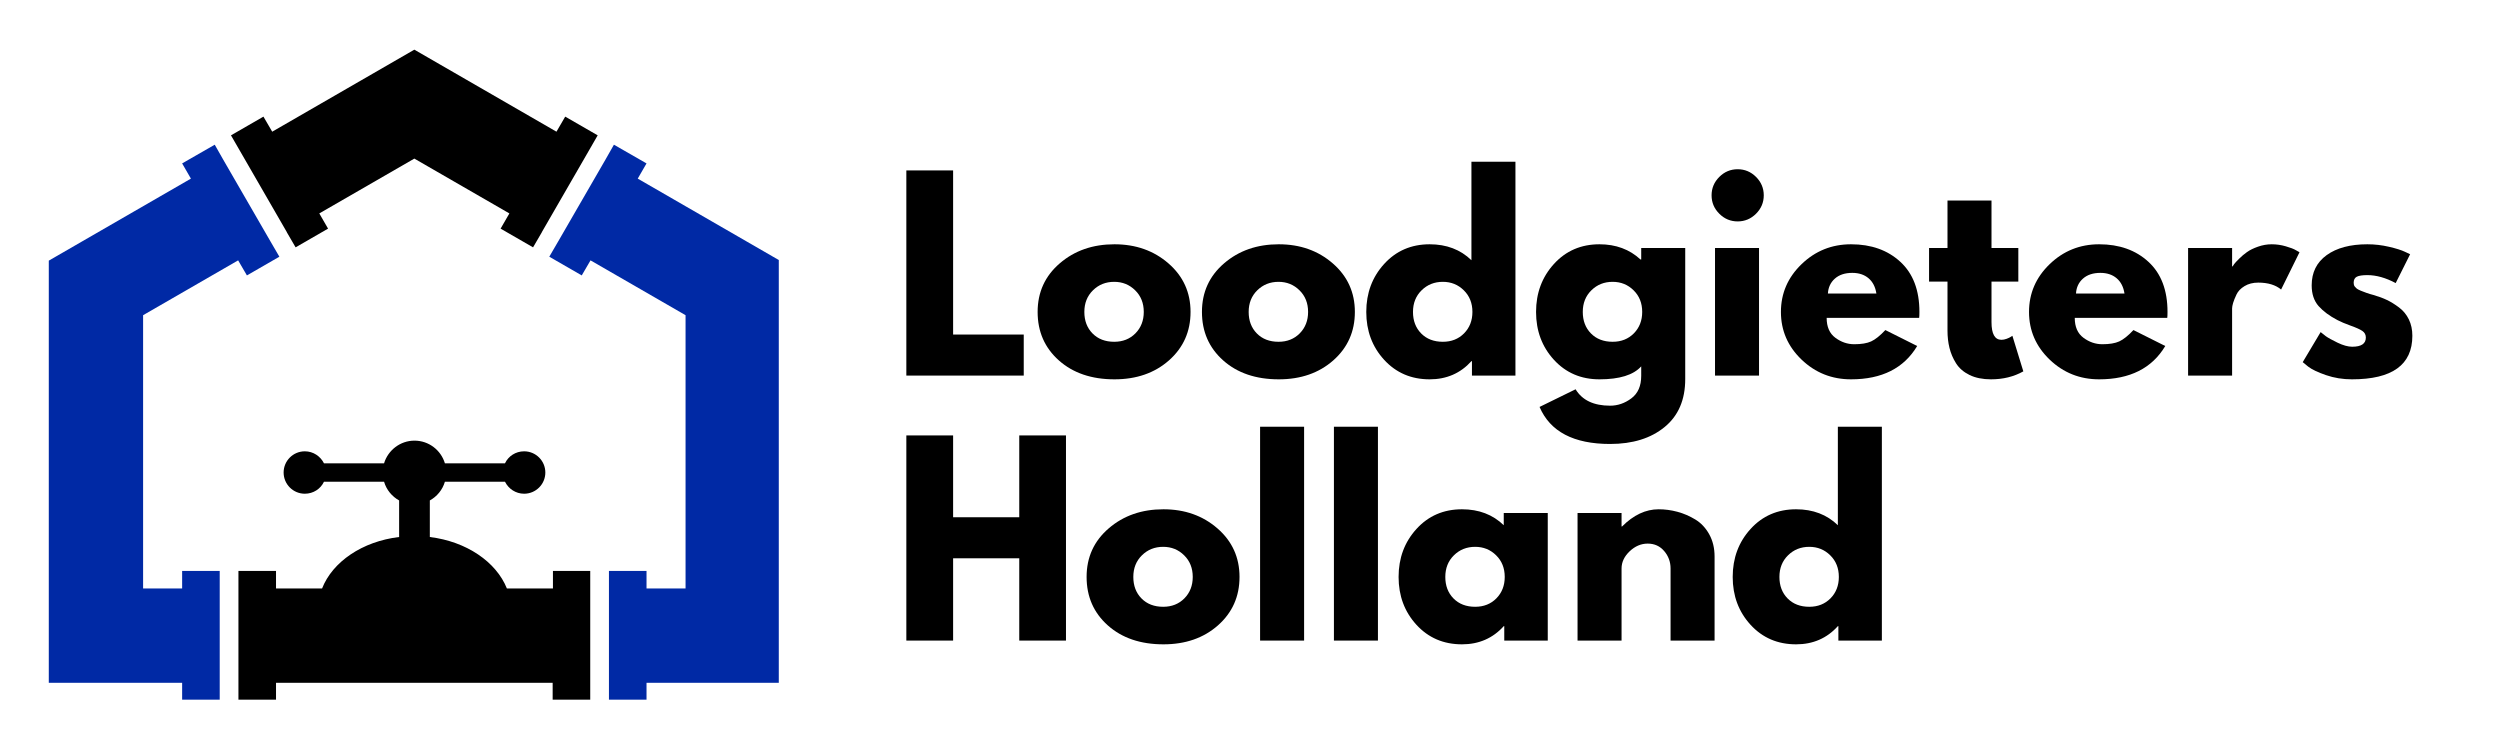
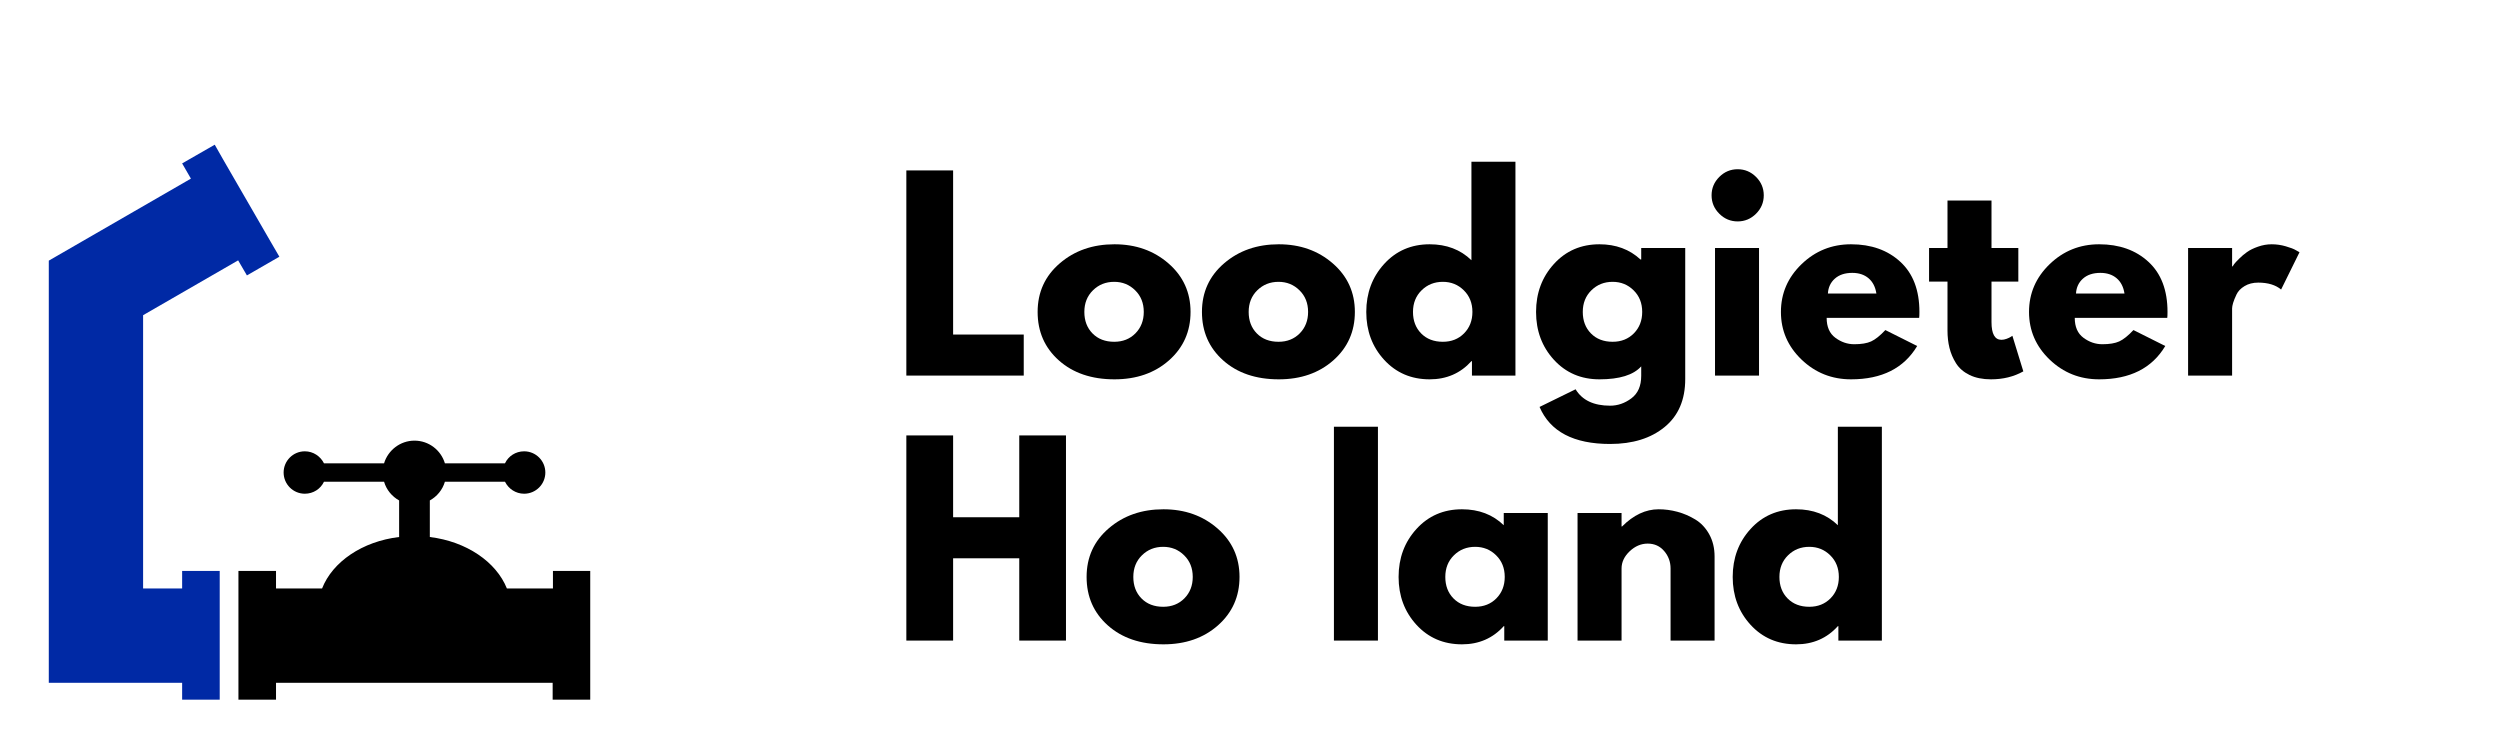
<svg xmlns="http://www.w3.org/2000/svg" width="1000" zoomAndPan="magnify" viewBox="0 0 750 225" height="300" preserveAspectRatio="xMidYMid meet" version="1.0">
  <defs>
    <g />
    <clipPath id="242479ac57">
      <path d="M 14.637 43 L 84 43 L 84 209.898 L 14.637 209.898 Z M 14.637 43 " clip-rule="nonzero" />
    </clipPath>
    <clipPath id="b194d5b24e">
      <path d="M 71 132 L 178 132 L 178 209.898 L 71 209.898 Z M 71 132 " clip-rule="nonzero" />
    </clipPath>
    <clipPath id="d11187441b">
      <path d="M 164 43 L 233.637 43 L 233.637 209.898 L 164 209.898 Z M 164 43 " clip-rule="nonzero" />
    </clipPath>
    <clipPath id="bac646a15a">
-       <path d="M 69 14.898 L 180 14.898 L 180 75 L 69 75 Z M 69 14.898 " clip-rule="nonzero" />
-     </clipPath>
+       </clipPath>
  </defs>
  <g fill="#000000" fill-opacity="1">
    <g transform="translate(267.434, 112.675)">
      <g>
        <path d="M 18.5 -61.547 L 18.5 -12.312 L 39.688 -12.312 L 39.688 0 L 4.469 0 L 4.469 -61.547 Z M 18.5 -61.547 " />
      </g>
    </g>
  </g>
  <g fill="#000000" fill-opacity="1">
    <g transform="translate(309.57, 112.675)">
      <g>
        <path d="M 8.094 -4.547 C 3.844 -8.328 1.719 -13.176 1.719 -19.094 C 1.719 -25.008 3.93 -29.867 8.359 -33.672 C 12.785 -37.484 18.254 -39.391 24.766 -39.391 C 31.18 -39.391 36.586 -37.473 40.984 -33.641 C 45.391 -29.805 47.594 -24.957 47.594 -19.094 C 47.594 -13.227 45.441 -8.391 41.141 -4.578 C 36.836 -0.773 31.379 1.125 24.766 1.125 C 17.898 1.125 12.344 -0.766 8.094 -4.547 Z M 18.312 -25.578 C 16.594 -23.891 15.734 -21.727 15.734 -19.094 C 15.734 -16.457 16.551 -14.305 18.188 -12.641 C 19.832 -10.973 22 -10.141 24.688 -10.141 C 27.27 -10.141 29.395 -10.984 31.062 -12.672 C 32.727 -14.367 33.562 -16.508 33.562 -19.094 C 33.562 -21.727 32.703 -23.891 30.984 -25.578 C 29.273 -27.273 27.176 -28.125 24.688 -28.125 C 22.156 -28.125 20.031 -27.273 18.312 -25.578 Z M 18.312 -25.578 " />
      </g>
    </g>
  </g>
  <g fill="#000000" fill-opacity="1">
    <g transform="translate(358.866, 112.675)">
      <g>
        <path d="M 8.094 -4.547 C 3.844 -8.328 1.719 -13.176 1.719 -19.094 C 1.719 -25.008 3.93 -29.867 8.359 -33.672 C 12.785 -37.484 18.254 -39.391 24.766 -39.391 C 31.18 -39.391 36.586 -37.473 40.984 -33.641 C 45.391 -29.805 47.594 -24.957 47.594 -19.094 C 47.594 -13.227 45.441 -8.391 41.141 -4.578 C 36.836 -0.773 31.379 1.125 24.766 1.125 C 17.898 1.125 12.344 -0.766 8.094 -4.547 Z M 18.312 -25.578 C 16.594 -23.891 15.734 -21.727 15.734 -19.094 C 15.734 -16.457 16.551 -14.305 18.188 -12.641 C 19.832 -10.973 22 -10.141 24.688 -10.141 C 27.27 -10.141 29.395 -10.984 31.062 -12.672 C 32.727 -14.367 33.562 -16.508 33.562 -19.094 C 33.562 -21.727 32.703 -23.891 30.984 -25.578 C 29.273 -27.273 27.176 -28.125 24.688 -28.125 C 22.156 -28.125 20.031 -27.273 18.312 -25.578 Z M 18.312 -25.578 " />
      </g>
    </g>
  </g>
  <g fill="#000000" fill-opacity="1">
    <g transform="translate(408.163, 112.675)">
      <g>
        <path d="M 7.078 -4.734 C 3.504 -8.641 1.719 -13.426 1.719 -19.094 C 1.719 -24.758 3.504 -29.555 7.078 -33.484 C 10.66 -37.422 15.211 -39.391 20.734 -39.391 C 25.805 -39.391 29.984 -37.797 33.266 -34.609 L 33.266 -64.156 L 46.469 -64.156 L 46.469 0 L 33.422 0 L 33.422 -4.328 L 33.266 -4.328 C 29.984 -0.691 25.805 1.125 20.734 1.125 C 15.211 1.125 10.66 -0.828 7.078 -4.734 Z M 18.312 -25.578 C 16.594 -23.891 15.734 -21.727 15.734 -19.094 C 15.734 -16.457 16.551 -14.305 18.188 -12.641 C 19.832 -10.973 22 -10.141 24.688 -10.141 C 27.27 -10.141 29.395 -10.984 31.062 -12.672 C 32.727 -14.367 33.562 -16.508 33.562 -19.094 C 33.562 -21.727 32.703 -23.891 30.984 -25.578 C 29.273 -27.273 27.176 -28.125 24.688 -28.125 C 22.156 -28.125 20.031 -27.273 18.312 -25.578 Z M 18.312 -25.578 " />
      </g>
    </g>
  </g>
  <g fill="#000000" fill-opacity="1">
    <g transform="translate(459.099, 112.675)">
      <g>
        <path d="M 2.766 9.406 L 13.578 4.109 C 15.566 7.391 19.02 9.031 23.938 9.031 C 26.227 9.031 28.352 8.297 30.312 6.828 C 32.281 5.359 33.266 3.109 33.266 0.078 L 33.266 -2.766 C 30.93 -0.172 26.754 1.125 20.734 1.125 C 15.211 1.125 10.66 -0.828 7.078 -4.734 C 3.504 -8.641 1.719 -13.426 1.719 -19.094 C 1.719 -24.758 3.504 -29.555 7.078 -33.484 C 10.66 -37.422 15.211 -39.391 20.734 -39.391 C 25.66 -39.391 29.766 -37.867 33.047 -34.828 L 33.266 -34.828 L 33.266 -38.266 L 46.469 -38.266 L 46.469 1.047 C 46.469 7.266 44.406 12.062 40.281 15.438 C 36.156 18.82 30.707 20.516 23.938 20.516 C 13 20.516 5.941 16.812 2.766 9.406 Z M 18.312 -25.578 C 16.594 -23.891 15.734 -21.727 15.734 -19.094 C 15.734 -16.457 16.551 -14.305 18.188 -12.641 C 19.832 -10.973 22 -10.141 24.688 -10.141 C 27.27 -10.141 29.395 -10.984 31.062 -12.672 C 32.727 -14.367 33.562 -16.508 33.562 -19.094 C 33.562 -21.727 32.703 -23.891 30.984 -25.578 C 29.273 -27.273 27.176 -28.125 24.688 -28.125 C 22.156 -28.125 20.031 -27.273 18.312 -25.578 Z M 18.312 -25.578 " />
      </g>
    </g>
  </g>
  <g fill="#000000" fill-opacity="1">
    <g transform="translate(510.036, 112.675)">
      <g>
        <path d="M 5.75 -59.594 C 7.289 -61.133 9.129 -61.906 11.266 -61.906 C 13.398 -61.906 15.238 -61.133 16.781 -59.594 C 18.32 -58.051 19.094 -56.211 19.094 -54.078 C 19.094 -51.941 18.32 -50.102 16.781 -48.562 C 15.238 -47.02 13.398 -46.25 11.266 -46.25 C 9.129 -46.25 7.289 -47.02 5.75 -48.562 C 4.207 -50.102 3.438 -51.941 3.438 -54.078 C 3.438 -56.211 4.207 -58.051 5.75 -59.594 Z M 4.469 -38.266 L 4.469 0 L 17.672 0 L 17.672 -38.266 Z M 4.469 -38.266 " />
      </g>
    </g>
  </g>
  <g fill="#000000" fill-opacity="1">
    <g transform="translate(532.559, 112.675)">
      <g>
        <path d="M 43.188 -17.312 L 15.438 -17.312 C 15.438 -14.625 16.305 -12.633 18.047 -11.344 C 19.785 -10.051 21.676 -9.406 23.719 -9.406 C 25.852 -9.406 27.539 -9.688 28.781 -10.25 C 30.031 -10.82 31.453 -11.957 33.047 -13.656 L 42.594 -8.875 C 38.613 -2.207 32 1.125 22.75 1.125 C 16.977 1.125 12.031 -0.848 7.906 -4.797 C 3.781 -8.754 1.719 -13.52 1.719 -19.094 C 1.719 -24.664 3.781 -29.441 7.906 -33.422 C 12.031 -37.398 16.977 -39.391 22.75 -39.391 C 28.812 -39.391 33.742 -37.633 37.547 -34.125 C 41.359 -30.625 43.266 -25.613 43.266 -19.094 C 43.266 -18.195 43.238 -17.602 43.188 -17.312 Z M 15.812 -24.609 L 30.359 -24.609 C 30.055 -26.598 29.27 -28.129 28 -29.203 C 26.738 -30.273 25.113 -30.812 23.125 -30.812 C 20.938 -30.812 19.195 -30.238 17.906 -29.094 C 16.613 -27.945 15.914 -26.453 15.812 -24.609 Z M 15.812 -24.609 " />
      </g>
    </g>
  </g>
  <g fill="#000000" fill-opacity="1">
    <g transform="translate(577.529, 112.675)">
      <g>
        <path d="M 6.719 -38.266 L 6.719 -52.516 L 19.922 -52.516 L 19.922 -38.266 L 27.969 -38.266 L 27.969 -28.203 L 19.922 -28.203 L 19.922 -16.031 C 19.922 -12.5 20.914 -10.734 22.906 -10.734 C 23.395 -10.734 23.91 -10.832 24.453 -11.031 C 25.004 -11.238 25.43 -11.441 25.734 -11.641 L 26.188 -11.938 L 29.469 -1.266 C 26.633 0.328 23.398 1.125 19.766 1.125 C 17.273 1.125 15.133 0.691 13.344 -0.172 C 11.562 -1.047 10.207 -2.219 9.281 -3.688 C 8.363 -5.156 7.707 -6.695 7.312 -8.312 C 6.914 -9.926 6.719 -11.656 6.719 -13.5 L 6.719 -28.203 L 1.188 -28.203 L 1.188 -38.266 Z M 6.719 -38.266 " />
      </g>
    </g>
  </g>
  <g fill="#000000" fill-opacity="1">
    <g transform="translate(606.988, 112.675)">
      <g>
        <path d="M 43.188 -17.312 L 15.438 -17.312 C 15.438 -14.625 16.305 -12.633 18.047 -11.344 C 19.785 -10.051 21.676 -9.406 23.719 -9.406 C 25.852 -9.406 27.539 -9.688 28.781 -10.25 C 30.031 -10.82 31.453 -11.957 33.047 -13.656 L 42.594 -8.875 C 38.613 -2.207 32 1.125 22.75 1.125 C 16.977 1.125 12.031 -0.848 7.906 -4.797 C 3.781 -8.754 1.719 -13.52 1.719 -19.094 C 1.719 -24.664 3.781 -29.441 7.906 -33.422 C 12.031 -37.398 16.977 -39.391 22.75 -39.391 C 28.812 -39.391 33.742 -37.633 37.547 -34.125 C 41.359 -30.625 43.266 -25.613 43.266 -19.094 C 43.266 -18.195 43.238 -17.602 43.188 -17.312 Z M 15.812 -24.609 L 30.359 -24.609 C 30.055 -26.598 29.27 -28.129 28 -29.203 C 26.738 -30.273 25.113 -30.812 23.125 -30.812 C 20.938 -30.812 19.195 -30.238 17.906 -29.094 C 16.613 -27.945 15.914 -26.453 15.812 -24.609 Z M 15.812 -24.609 " />
      </g>
    </g>
  </g>
  <g fill="#000000" fill-opacity="1">
    <g transform="translate(651.958, 112.675)">
      <g>
        <path d="M 4.469 0 L 4.469 -38.266 L 17.672 -38.266 L 17.672 -32.75 L 17.828 -32.75 C 17.93 -32.945 18.094 -33.191 18.312 -33.484 C 18.539 -33.785 19.023 -34.305 19.766 -35.047 C 20.516 -35.797 21.312 -36.469 22.156 -37.062 C 23 -37.664 24.094 -38.203 25.438 -38.672 C 26.781 -39.148 28.148 -39.391 29.547 -39.391 C 30.984 -39.391 32.395 -39.188 33.781 -38.781 C 35.176 -38.383 36.195 -37.988 36.844 -37.594 L 37.891 -37 L 32.375 -25.812 C 30.727 -27.195 28.441 -27.891 25.516 -27.891 C 23.922 -27.891 22.551 -27.539 21.406 -26.844 C 20.258 -26.156 19.453 -25.312 18.984 -24.312 C 18.516 -23.32 18.176 -22.477 17.969 -21.781 C 17.77 -21.082 17.672 -20.535 17.672 -20.141 L 17.672 0 Z M 4.469 0 " />
      </g>
    </g>
  </g>
  <g fill="#000000" fill-opacity="1">
    <g transform="translate(689.098, 112.675)">
      <g>
-         <path d="M 21.109 -39.391 C 23.297 -39.391 25.457 -39.141 27.594 -38.641 C 29.738 -38.141 31.332 -37.641 32.375 -37.141 L 33.938 -36.406 L 29.609 -27.75 C 26.629 -29.344 23.797 -30.141 21.109 -30.141 C 19.617 -30.141 18.562 -29.977 17.938 -29.656 C 17.312 -29.332 17 -28.723 17 -27.828 C 17 -27.629 17.023 -27.426 17.078 -27.219 C 17.129 -27.02 17.227 -26.832 17.375 -26.656 C 17.531 -26.488 17.672 -26.344 17.797 -26.219 C 17.922 -26.094 18.129 -25.953 18.422 -25.797 C 18.723 -25.648 18.957 -25.539 19.125 -25.469 C 19.301 -25.395 19.586 -25.285 19.984 -25.141 C 20.391 -24.992 20.691 -24.879 20.891 -24.797 C 21.086 -24.723 21.422 -24.613 21.891 -24.469 C 22.367 -24.32 22.727 -24.223 22.969 -24.172 C 24.508 -23.723 25.852 -23.223 27 -22.672 C 28.145 -22.129 29.348 -21.383 30.609 -20.438 C 31.879 -19.488 32.863 -18.289 33.562 -16.844 C 34.258 -15.406 34.609 -13.77 34.609 -11.938 C 34.609 -3.227 28.566 1.125 16.484 1.125 C 13.742 1.125 11.145 0.703 8.688 -0.141 C 6.227 -0.992 4.453 -1.844 3.359 -2.688 L 1.719 -4.031 L 7.094 -13.047 C 7.488 -12.703 8.008 -12.289 8.656 -11.812 C 9.301 -11.344 10.469 -10.695 12.156 -9.875 C 13.844 -9.062 15.312 -8.656 16.562 -8.656 C 19.289 -8.656 20.656 -9.57 20.656 -11.406 C 20.656 -12.258 20.305 -12.922 19.609 -13.391 C 18.922 -13.859 17.742 -14.391 16.078 -14.984 C 14.41 -15.586 13.102 -16.141 12.156 -16.641 C 9.77 -17.879 7.879 -19.281 6.484 -20.844 C 5.098 -22.414 4.406 -24.492 4.406 -27.078 C 4.406 -30.953 5.906 -33.973 8.906 -36.141 C 11.914 -38.305 15.984 -39.391 21.109 -39.391 Z M 21.109 -39.391 " />
-       </g>
+         </g>
    </g>
  </g>
  <g fill="#000000" fill-opacity="1">
    <g transform="translate(267.434, 192.175)">
      <g>
        <path d="M 18.5 -24.688 L 18.5 0 L 4.469 0 L 4.469 -61.547 L 18.5 -61.547 L 18.5 -37 L 38.344 -37 L 38.344 -61.547 L 52.359 -61.547 L 52.359 0 L 38.344 0 L 38.344 -24.688 Z M 18.5 -24.688 " />
      </g>
    </g>
  </g>
  <g fill="#000000" fill-opacity="1">
    <g transform="translate(324.262, 192.175)">
      <g>
        <path d="M 8.094 -4.547 C 3.844 -8.328 1.719 -13.176 1.719 -19.094 C 1.719 -25.008 3.93 -29.867 8.359 -33.672 C 12.785 -37.484 18.254 -39.391 24.766 -39.391 C 31.18 -39.391 36.586 -37.473 40.984 -33.641 C 45.391 -29.805 47.594 -24.957 47.594 -19.094 C 47.594 -13.227 45.441 -8.391 41.141 -4.578 C 36.836 -0.773 31.379 1.125 24.766 1.125 C 17.898 1.125 12.344 -0.766 8.094 -4.547 Z M 18.312 -25.578 C 16.594 -23.891 15.734 -21.727 15.734 -19.094 C 15.734 -16.457 16.551 -14.305 18.188 -12.641 C 19.832 -10.973 22 -10.141 24.688 -10.141 C 27.27 -10.141 29.395 -10.984 31.062 -12.672 C 32.727 -14.367 33.562 -16.508 33.562 -19.094 C 33.562 -21.727 32.703 -23.891 30.984 -25.578 C 29.273 -27.273 27.176 -28.125 24.688 -28.125 C 22.156 -28.125 20.031 -27.273 18.312 -25.578 Z M 18.312 -25.578 " />
      </g>
    </g>
  </g>
  <g fill="#000000" fill-opacity="1">
    <g transform="translate(373.558, 192.175)">
      <g>
-         <path d="M 4.469 0 L 4.469 -64.156 L 17.672 -64.156 L 17.672 0 Z M 4.469 0 " />
-       </g>
+         </g>
    </g>
  </g>
  <g fill="#000000" fill-opacity="1">
    <g transform="translate(395.708, 192.175)">
      <g>
        <path d="M 4.469 0 L 4.469 -64.156 L 17.672 -64.156 L 17.672 0 Z M 4.469 0 " />
      </g>
    </g>
  </g>
  <g fill="#000000" fill-opacity="1">
    <g transform="translate(417.858, 192.175)">
      <g>
        <path d="M 7.078 -4.734 C 3.504 -8.641 1.719 -13.426 1.719 -19.094 C 1.719 -24.758 3.504 -29.555 7.078 -33.484 C 10.66 -37.422 15.211 -39.391 20.734 -39.391 C 25.805 -39.391 29.984 -37.797 33.266 -34.609 L 33.266 -38.266 L 46.469 -38.266 L 46.469 0 L 33.422 0 L 33.422 -4.328 L 33.266 -4.328 C 29.984 -0.691 25.805 1.125 20.734 1.125 C 15.211 1.125 10.66 -0.828 7.078 -4.734 Z M 18.312 -25.578 C 16.594 -23.891 15.734 -21.727 15.734 -19.094 C 15.734 -16.457 16.551 -14.305 18.188 -12.641 C 19.832 -10.973 22 -10.141 24.688 -10.141 C 27.27 -10.141 29.395 -10.984 31.062 -12.672 C 32.727 -14.367 33.562 -16.508 33.562 -19.094 C 33.562 -21.727 32.703 -23.891 30.984 -25.578 C 29.273 -27.273 27.176 -28.125 24.688 -28.125 C 22.156 -28.125 20.031 -27.273 18.312 -25.578 Z M 18.312 -25.578 " />
      </g>
    </g>
  </g>
  <g fill="#000000" fill-opacity="1">
    <g transform="translate(468.795, 192.175)">
      <g>
        <path d="M 4.469 0 L 4.469 -38.266 L 17.672 -38.266 L 17.672 -34.234 L 17.828 -34.234 C 21.254 -37.672 24.91 -39.391 28.797 -39.391 C 30.68 -39.391 32.555 -39.141 34.422 -38.641 C 36.285 -38.141 38.078 -37.367 39.797 -36.328 C 41.516 -35.285 42.906 -33.805 43.969 -31.891 C 45.039 -29.973 45.578 -27.75 45.578 -25.219 L 45.578 0 L 32.375 0 L 32.375 -21.625 C 32.375 -23.613 31.738 -25.352 30.469 -26.844 C 29.195 -28.344 27.547 -29.094 25.516 -29.094 C 23.523 -29.094 21.719 -28.32 20.094 -26.781 C 18.477 -25.238 17.672 -23.52 17.672 -21.625 L 17.672 0 Z M 4.469 0 " />
      </g>
    </g>
  </g>
  <g fill="#000000" fill-opacity="1">
    <g transform="translate(518.091, 192.175)">
      <g>
        <path d="M 7.078 -4.734 C 3.504 -8.641 1.719 -13.426 1.719 -19.094 C 1.719 -24.758 3.504 -29.555 7.078 -33.484 C 10.66 -37.422 15.211 -39.391 20.734 -39.391 C 25.805 -39.391 29.984 -37.797 33.266 -34.609 L 33.266 -64.156 L 46.469 -64.156 L 46.469 0 L 33.422 0 L 33.422 -4.328 L 33.266 -4.328 C 29.984 -0.691 25.805 1.125 20.734 1.125 C 15.211 1.125 10.66 -0.828 7.078 -4.734 Z M 18.312 -25.578 C 16.594 -23.891 15.734 -21.727 15.734 -19.094 C 15.734 -16.457 16.551 -14.305 18.188 -12.641 C 19.832 -10.973 22 -10.141 24.688 -10.141 C 27.27 -10.141 29.395 -10.984 31.062 -12.672 C 32.727 -14.367 33.562 -16.508 33.562 -19.094 C 33.562 -21.727 32.703 -23.891 30.984 -25.578 C 29.273 -27.273 27.176 -28.125 24.688 -28.125 C 22.156 -28.125 20.031 -27.273 18.312 -25.578 Z M 18.312 -25.578 " />
      </g>
    </g>
  </g>
  <g clip-path="url(#242479ac57)">
    <path fill="#0029a5" d="M 57.273 53.586 L 54.641 49.023 L 64.422 43.41 L 67.012 47.973 L 81.18 72.492 L 83.812 77.012 L 74.074 82.625 L 71.441 78.109 L 42.93 94.559 L 42.93 176.539 L 54.641 176.539 L 54.641 171.277 L 65.914 171.277 L 65.914 210.098 L 54.641 210.098 L 54.641 204.832 L 14.637 204.832 L 14.637 78.195 Z M 57.273 53.586 " fill-opacity="1" fill-rule="evenodd" />
  </g>
  <g clip-path="url(#b194d5b24e)">
    <path fill="#000000" d="M 165.797 171.277 L 177.07 171.277 L 177.07 210.098 L 165.797 210.098 L 165.797 204.832 L 82.805 204.832 L 82.805 210.098 L 71.531 210.098 L 71.531 171.277 L 82.805 171.277 L 82.805 176.539 L 96.621 176.539 C 99.777 168.512 108.727 162.414 119.738 161.102 L 119.738 150.133 C 117.59 148.949 115.922 146.93 115.219 144.52 L 97.191 144.52 C 96.184 146.668 93.988 148.117 91.445 148.117 C 87.934 148.117 85.086 145.266 85.086 141.754 C 85.086 138.246 87.934 135.395 91.445 135.395 C 93.988 135.395 96.137 136.887 97.191 138.992 L 115.219 138.992 C 116.402 135.09 120.043 132.191 124.344 132.191 C 128.641 132.191 132.281 135.043 133.469 138.992 L 151.496 138.992 C 152.504 136.844 154.699 135.395 157.242 135.395 C 160.75 135.395 163.602 138.246 163.602 141.754 C 163.602 145.266 160.75 148.117 157.242 148.117 C 154.699 148.117 152.547 146.625 151.496 144.52 L 133.469 144.52 C 132.766 146.93 131.098 148.949 128.949 150.133 L 128.949 161.102 C 139.961 162.461 148.863 168.559 152.066 176.539 L 165.883 176.539 L 165.883 171.277 Z M 165.797 171.277 " fill-opacity="1" fill-rule="evenodd" />
  </g>
  <g clip-path="url(#d11187441b)">
-     <path fill="#0029a5" d="M 191.324 53.586 L 193.957 49.023 L 184.176 43.41 L 181.586 47.973 L 167.418 72.492 L 164.785 77.012 L 174.523 82.625 L 177.156 78.109 L 205.668 94.559 L 205.668 176.539 L 193.957 176.539 L 193.957 171.277 L 182.684 171.277 L 182.684 210.098 L 193.957 210.098 L 193.957 204.832 L 233.961 204.832 L 233.961 78.195 Z M 191.324 53.586 " fill-opacity="1" fill-rule="evenodd" />
-   </g>
+     </g>
  <g clip-path="url(#bac646a15a)">
-     <path fill="#000000" d="M 124.301 47.578 L 95.789 64.027 L 98.418 68.59 L 88.68 74.203 L 86.051 69.684 L 86.051 69.641 L 71.926 45.164 L 69.293 40.602 L 79.031 34.988 L 81.664 39.508 L 124.301 14.898 L 166.938 39.508 L 169.566 34.988 L 179.305 40.602 L 176.676 45.164 L 162.551 69.641 L 162.551 69.684 L 159.918 74.203 L 150.18 68.59 L 152.812 64.027 Z M 124.301 47.578 " fill-opacity="1" fill-rule="evenodd" />
-   </g>
+     </g>
</svg>